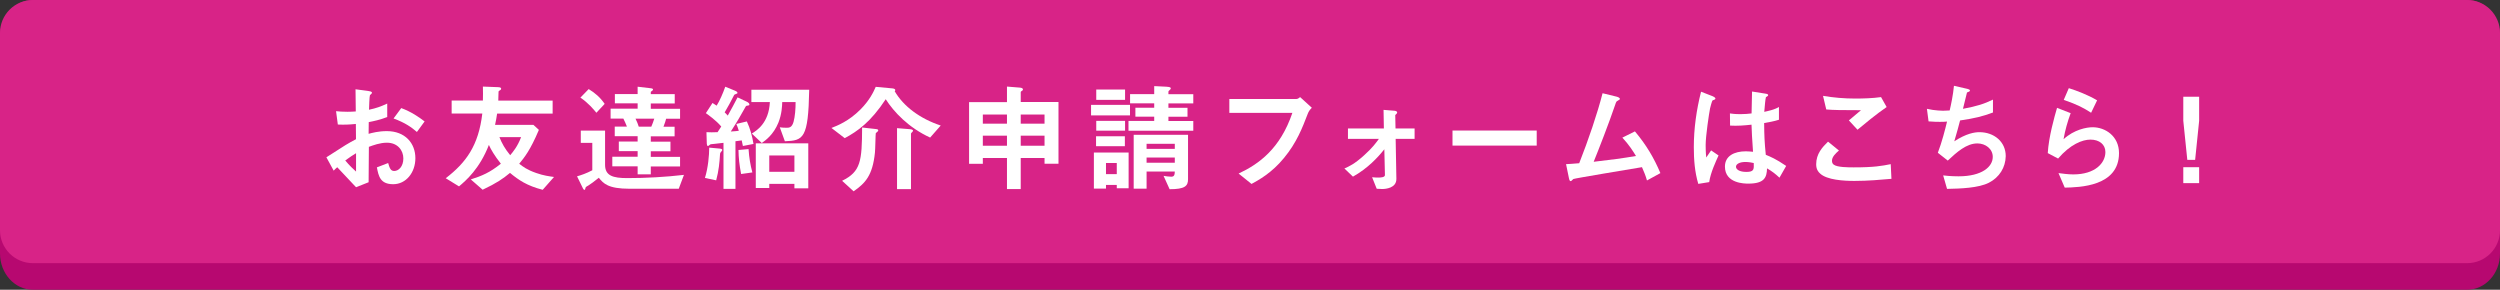
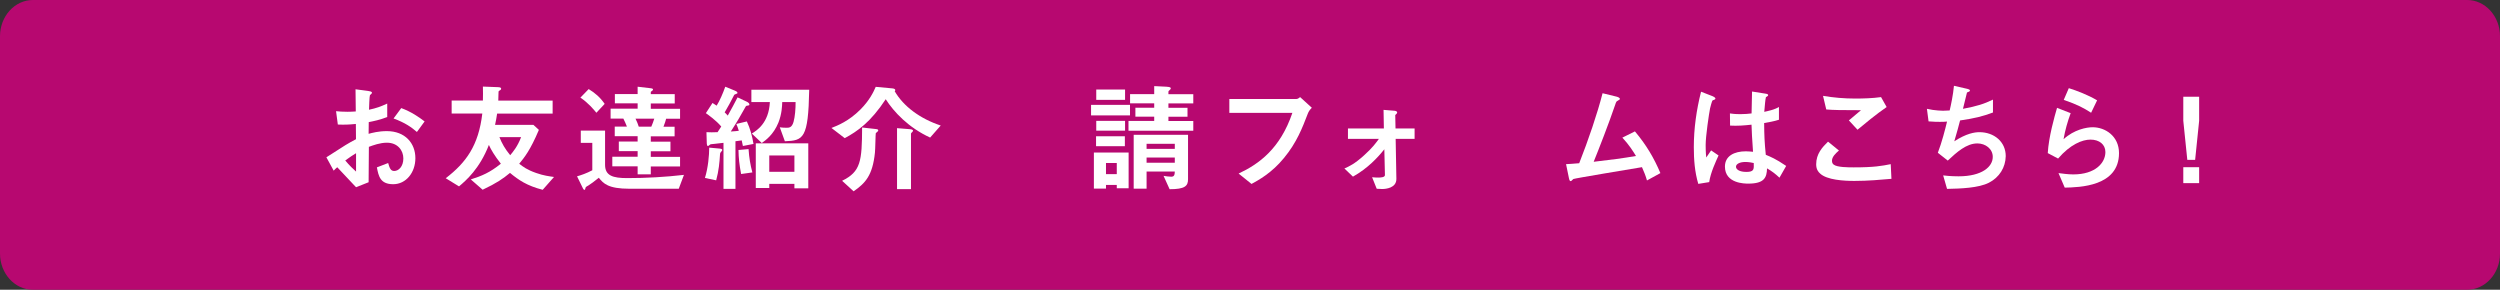
<svg xmlns="http://www.w3.org/2000/svg" version="1.1" id="レイヤー_1" x="0px" y="0px" viewBox="0 0 380 44.04" style="enable-background:new 0 0 380 44.04;" xml:space="preserve">
  <rect x="0" y="0" width="380" height="44.04" fill="#333333" stroke="none" />
  <style type="text/css">
	.st0{fill:#B70870;}
	.st1{fill:#D82387;}
	.st2{fill:none;}
	.st3{fill:#FFFFFF;}
</style>
  <g id="ボタン">
    <path class="st0" d="M375,44.04H5c-2.76,0-5-2.47-5-5.51V5.51C0,2.47,2.24,0,5,0h370c2.76,0,5,2.47,5,5.51v33.03   C380,41.58,377.76,44.04,375,44.04z" />
-     <path class="st1" d="M375,40H5c-2.76,0-5-2.24-5-5V5c0-2.76,2.24-5,5-5h370c2.76,0,5,2.24,5,5v30C380,37.76,377.76,40,375,40z" />
    <g>
      <rect x="-55" y="-6" class="st2" width="500" height="52" />
      <path class="st3" d="M49.61,23.91c2.95-1.91,3.29-2.11,4.5-2.75l-0.02-2.32c-1.08,0.11-1.73,0.13-2.74,0.09l-0.27-2.03    c0.5,0.05,0.94,0.09,1.76,0.09c0.45,0,0.72-0.02,1.24-0.05c-0.02-2.03-0.02-2.2-0.04-3.37l2,0.27c0.5,0.07,0.5,0.2,0.5,0.29    c0,0.07-0.27,0.29-0.31,0.34c-0.07,0.11-0.13,1.87-0.14,2.21c1.15-0.25,1.76-0.47,2.77-0.94v2.05c-1.13,0.43-1.98,0.61-2.81,0.77    l-0.02,1.78c0.52-0.14,1.49-0.41,2.77-0.41c2.79,0,4.34,1.85,4.34,4.11c0,2.21-1.44,3.96-3.37,3.96c-1.98,0-2.23-1.24-2.48-2.56    L59,24.78c0.22,0.74,0.36,1.21,0.92,1.21c0.65,0,1.39-0.65,1.39-1.91c0-1.21-0.86-2.39-2.5-2.39c-1.06,0-2.11,0.4-2.74,0.63    c-0.02,2.86-0.02,3.19-0.04,5.38l-1.91,0.76c-0.77-0.83-1.22-1.31-2.86-3.04c-0.25,0.23-0.29,0.25-0.54,0.52L49.61,23.91z     M54.12,23.29c-0.5,0.31-0.88,0.54-1.64,1.1c0.58,0.72,1.31,1.4,1.64,1.69V23.29z M63.37,20.06c-0.81-0.7-1.75-1.39-3.55-2.05    l1.17-1.58c1.48,0.54,2.67,1.35,3.55,2.03L63.37,20.06z" />
      <path class="st3" d="M82.49,28.85c-2.38-0.61-3.66-1.48-4.97-2.57c-1.06,0.88-2.02,1.55-4.16,2.56l-1.8-1.57    c1.66-0.52,2.94-1.06,4.57-2.39c-0.97-1.22-1.51-2.16-1.82-2.85c-1.4,3.62-3.49,5.42-4.54,6.3l-2.02-1.24    c3.1-2.38,4.99-4.97,5.56-9.83h-4.66v-1.98h4.75c0.02-0.83,0.02-1.31,0-2.12l2.34,0.09c0.36,0.02,0.43,0.11,0.43,0.23    c0,0.11-0.07,0.18-0.14,0.22c-0.22,0.14-0.23,0.14-0.25,0.22c-0.02,0.02-0.02,1.15-0.04,1.37H84v1.98h-8.44    c-0.09,0.63-0.16,1.01-0.31,1.71h5.83l0.83,0.76c-1.31,3.11-2.23,4.23-2.99,5.15c0.58,0.45,1.19,0.92,2.57,1.4    c1.15,0.41,1.98,0.5,2.72,0.61L82.49,28.85z M75.91,20.84c0.4,0.99,0.83,1.76,1.64,2.75c0.36-0.42,1.12-1.31,1.66-2.75H75.91z" />
      <path class="st3" d="M103.17,28.69H95.7c-3.29,0-3.98-0.81-4.68-1.67c-0.58,0.49-1.35,1.03-1.58,1.17    c-0.4,0.22-0.43,0.25-0.47,0.47c-0.02,0.07-0.04,0.2-0.13,0.2s-0.18-0.11-0.23-0.22l-0.9-1.84c0.58-0.16,1.44-0.45,2.32-0.92    v-4.16h-1.75v-1.87h3.69v5.2c0,1.66,1.19,2.02,3.37,2.02c2.88,0,5.76-0.16,8.62-0.49L103.17,28.69z M90.65,17.14    c-0.38-0.47-1.24-1.51-2.43-2.3l1.26-1.3c0.97,0.59,1.75,1.26,2.43,2.25L90.65,17.14z M98.92,25.28v1.22h-2v-1.22h-3.85v-1.46    h3.85v-0.85h-2.86v-1.46h2.86V20.7h-3.48v-1.46h1.85c-0.2-0.49-0.32-0.79-0.54-1.21h-1.94v-1.51h4.11v-0.81h-3.46V14.3h3.46v-1.12    l1.89,0.22c0.36,0.04,0.45,0.09,0.45,0.22c0,0.09-0.14,0.18-0.18,0.22c-0.07,0.04-0.16,0.09-0.16,0.16v0.31h3.64v1.42h-3.64v0.81    h4.45v1.51h-2.12c-0.07,0.27-0.18,0.67-0.4,1.21h1.69v1.46h-3.62v0.81h2.99v1.46h-2.99v0.85h4.45v1.46h-4.45V25.28z M96.6,18.04    c0.22,0.45,0.4,0.9,0.49,1.21H99c0.2-0.49,0.29-0.7,0.45-1.21H96.6z" />
      <path class="st3" d="M109.66,23.01c-0.18,0.2-0.2,0.22-0.22,0.49c-0.07,1.15-0.18,2.43-0.58,3.91l-1.71-0.36    c0.49-1.57,0.65-3.48,0.65-4.61l1.55,0.14c0.32,0.04,0.43,0.07,0.43,0.22C109.79,22.89,109.68,23,109.66,23.01z M112.92,22.19    c-0.05-0.29-0.11-0.59-0.18-0.85c-0.02,0-0.85,0.13-0.95,0.13v7.24h-1.82v-7c-0.5,0.05-1.3,0.14-1.4,0.16    c-0.54,0.05-0.56,0.04-0.67,0.13c-0.09,0.07-0.23,0.2-0.29,0.2c-0.14,0-0.18-0.29-0.18-0.4l-0.05-1.71c0.54,0.04,1.01,0.02,1.69,0    c0.16-0.22,0.4-0.59,0.56-0.86c-0.79-0.94-1.96-1.76-2.34-2.03l1.01-1.55c0.27,0.16,0.49,0.32,0.63,0.41    c0.45-0.72,0.95-1.85,1.31-2.88l1.49,0.61c0.07,0.04,0.36,0.14,0.36,0.32c0,0.09-0.05,0.13-0.14,0.14    c-0.34,0.13-0.34,0.13-0.41,0.29c-0.43,0.86-0.9,1.71-1.39,2.54c0.09,0.09,0.31,0.29,0.47,0.49c0.52-0.94,1.01-1.82,1.49-2.77    l1.42,0.67c0.14,0.07,0.38,0.22,0.38,0.4c0,0.14-0.09,0.16-0.16,0.16c-0.31,0.05-0.34,0.05-0.4,0.16c-0.9,1.6-1.24,2.21-2.27,3.8    c0.77-0.05,0.88-0.07,1.22-0.11c-0.13-0.41-0.23-0.72-0.38-1.04l1.6-0.38c0.5,1.04,0.83,2.3,1.01,3.42L112.92,22.19z     M112.65,26.45c-0.27-1.4-0.38-2.43-0.4-3.65l1.53-0.14c0.09,1.33,0.27,2.39,0.58,3.55L112.65,26.45z M119.3,21.47l-0.77-2.12    c0.29,0.04,0.59,0.07,1.03,0.07c0.38,0,0.81-0.02,1.06-0.9c0.22-0.77,0.32-2.02,0.31-3.01h-2.03c-0.02,0.58-0.05,1.8-0.59,3.15    c-0.74,1.8-1.91,2.65-2.52,3.08l-1.51-1.44c0.72-0.45,2.59-1.57,2.74-4.79h-2.81v-1.87H123C122.86,21.09,122.12,21.36,119.3,21.47    z M120.75,28.63v-0.68h-3.82v0.63h-2.05v-6.79h7.98v6.84C122.86,28.63,120.75,28.63,120.75,28.63z M120.75,23.63h-3.82v2.48h3.82    V23.63z" />
      <path class="st3" d="M141.38,20.91c-3.29-1.51-5.53-3.91-6.75-5.83c-2.29,3.49-4.3,4.88-6.23,5.92l-2.02-1.55    c0.92-0.36,2.63-1.03,4.39-2.79c1.42-1.42,2.02-2.72,2.34-3.46l2.48,0.23c0.22,0.02,0.49,0.07,0.49,0.27    c0,0.11-0.05,0.14-0.09,0.16c1.33,2.3,3.85,4.18,7,5.22L141.38,20.91z M133.44,19.95c-0.04,0.05-0.27,0.23-0.32,0.29    c-0.04,0.07-0.07,2.5-0.13,2.97c-0.36,3.47-1.46,4.63-3.24,5.87l-1.75-1.6c2.84-1.39,3.02-2.97,3.04-8.1L133,19.6    c0.36,0.04,0.49,0.05,0.49,0.23C133.5,19.9,133.46,19.94,133.44,19.95z M138.61,20.12c-0.05,0.04-0.14,0.13-0.14,0.22v8.41h-2.12    v-9.27l2,0.16c0.05,0,0.43,0.04,0.43,0.23C138.77,19.97,138.7,20.04,138.61,20.12z" />
-       <path class="st3" d="M158.77,24.9v-0.88h-3.62v4.72h-2.09v-4.72h-3.67v0.88h-2.09v-9.38h5.76v-2.36l1.98,0.16    c0.23,0.02,0.45,0.09,0.45,0.29c0,0.09-0.04,0.13-0.11,0.16c-0.13,0.09-0.23,0.16-0.23,0.23v1.51h5.74v9.38h-2.12V24.9z     M153.06,17.41h-3.67v1.39h3.67V17.41z M153.06,20.62h-3.67v1.53h3.67V20.62z M158.77,17.41h-3.62v1.39h3.62V17.41z M158.77,20.62    h-3.62v1.53h3.62V20.62z" />
      <path class="st3" d="M165.84,17.54v-1.6h5.92v1.6H165.84z M169.75,28.61v-0.5h-1.64v0.56h-1.84v-5.49h5.28v5.44h-1.8V28.61z     M166.6,22.22v-1.51h4.38v1.51H166.6z M166.63,15.18v-1.57h4.38v1.57H166.63z M166.63,19.86v-1.49h4.38v1.49H166.63z     M169.75,24.78h-1.64v1.69h1.64V24.78z M171.53,19.86v-1.48h3.91v-0.65h-2.86v-1.35h2.86v-0.67h-3.67v-1.4h3.67v-1.22l1.85,0.09    c0.2,0.02,0.67,0.02,0.67,0.25c0,0.11-0.09,0.16-0.13,0.22c-0.18,0.16-0.23,0.2-0.23,0.31v0.36h3.78v1.4h-3.78v0.67h2.9v1.35h-2.9    v0.65h3.78v1.48h-9.85V19.86z M177.78,28.76l-0.92-2.03c0.27,0.05,0.81,0.13,1.17,0.13c0.5,0,0.52-0.36,0.54-0.79h-4.29v2.61    h-1.96v-8.19h8.26v6.75C180.59,28.29,180.08,28.76,177.78,28.76z M178.57,21.86h-4.29v0.77h4.29V21.86z M178.57,23.95h-4.29v0.79    h4.29V23.95z" />
      <path class="st3" d="M198.78,17.29c-0.81,2.11-1.67,4.38-3.62,6.73c-1.85,2.27-3.85,3.35-4.93,3.94l-1.96-1.58    c3.11-1.46,6.32-3.78,8.17-9.22h-9.58v-2.11h10.17c0.22,0,0.41-0.14,0.59-0.29l1.78,1.62C199.09,16.69,198.93,16.91,198.78,17.29z    " />
      <path class="st3" d="M212.14,21.11l0.11,6.07c0.02,1.4-1.6,1.55-2.16,1.55c-0.31,0-0.72-0.02-0.83-0.04l-0.7-1.75    c0.47,0.04,0.65,0.05,0.94,0.05c0.4,0,1.01-0.04,1.01-0.38l-0.09-3.92c-0.99,1.24-2.52,2.9-4.77,4.16l-1.3-1.24    c0.76-0.34,1.53-0.68,2.99-2c1.31-1.17,1.89-2,2.25-2.5h-4.7v-1.58h5.46l-0.05-2.83l1.62,0.13c0.11,0,0.45,0.05,0.45,0.27    c0,0.14-0.2,0.31-0.29,0.38l0.04,2.05h2.9v1.58C215.02,21.11,212.14,21.11,212.14,21.11z" />
-       <path class="st3" d="M220.78,22.13v-2.29h12.8v2.29C233.58,22.13,220.78,22.13,220.78,22.13z" />
      <path class="st3" d="M250.34,27.43c-0.22-0.77-0.4-1.19-0.76-2.02c-1.73,0.29-10.3,1.71-10.43,1.8c-0.04,0.02-0.25,0.23-0.27,0.25    c-0.04,0.04-0.07,0.07-0.14,0.07c-0.14,0-0.2-0.16-0.27-0.49l-0.43-2.09c0.43-0.02,0.95-0.05,2-0.14    c1.4-3.56,2.75-7.51,3.55-10.64l2.13,0.52c0.16,0.04,0.5,0.16,0.5,0.34c0,0.09-0.04,0.11-0.34,0.29    c-0.18,0.09-0.22,0.14-0.38,0.63c-0.95,2.79-2.47,6.7-3.26,8.64c2.56-0.29,4.45-0.54,6.43-0.88c-0.45-0.74-1.06-1.71-2.07-2.79    l1.91-0.95c1.76,2.09,2.92,4.09,3.87,6.34L250.34,27.43z" />
      <path class="st3" d="M259.8,27.68l-1.66,0.27c-0.54-1.8-0.68-3.69-0.68-5.58c0-2.84,0.4-5.67,1.1-8.43l1.75,0.68    c0.05,0.02,0.43,0.18,0.43,0.36c0,0.04-0.02,0.09-0.07,0.13c-0.05,0.04-0.29,0.13-0.34,0.14c-0.13,0.09-0.34,1.01-0.4,1.22    c-0.16,0.81-0.67,4.2-0.67,5.58c0,0.2,0,1.15,0.09,1.89l0.74-1.08l1.13,0.77C260.83,24.49,260,26.24,259.8,27.68z M270.48,27.01    c-0.65-0.61-1.13-0.97-1.89-1.42c-0.04,1.39-0.4,2.32-2.85,2.32c-0.52,0-3.55,0-3.55-2.59c0-1.62,1.42-2.32,3.17-2.32    c0.36,0,0.74,0.04,1.1,0.07c-0.14-2.14-0.2-2.9-0.23-4.12c-1.17,0.13-2.14,0.2-3.26,0.14l-0.02-1.85    c0.32,0.05,0.77,0.11,1.62,0.11c0.68,0,1.17-0.05,1.67-0.11c0.04-1.35,0.04-1.55,0.07-3.33l2.02,0.32    c0.38,0.05,0.43,0.14,0.43,0.25c0,0.09-0.16,0.18-0.34,0.29c-0.11,0.45-0.16,1.24-0.25,2.23c0.5-0.11,1.55-0.32,2.23-0.74v1.94    c-0.74,0.25-1.67,0.4-2.25,0.5c0.02,1.94,0.05,2.81,0.25,4.83c0.7,0.29,1.48,0.59,3.1,1.69L270.48,27.01z M265.29,24.62    c-0.85,0-1.42,0.31-1.42,0.72s0.52,0.79,1.58,0.79c1.19,0,1.15-0.41,1.12-1.35C266.3,24.72,265.83,24.62,265.29,24.62z" />
      <path class="st3" d="M281.87,27.5c-1.6,0-4.18-0.14-5.22-1.13c-0.29-0.25-0.59-0.65-0.59-1.4c0-1.6,0.95-2.61,1.8-3.44l1.66,1.35    c-0.45,0.38-1.06,0.94-1.06,1.55c0,0.34,0.14,0.49,0.25,0.58c0.5,0.43,2.27,0.43,3.06,0.43c3.1,0,4.27-0.22,5.62-0.49l0.11,2.23    C285.9,27.32,283.96,27.5,281.87,27.5z M282.34,19.72l-1.31-1.42l1.84-1.55c-2.99,0-4.21-0.02-5.28-0.11l-0.49-2.07    c1.6,0.27,3.22,0.41,4.86,0.41c1.31,0,2.65-0.04,3.96-0.22l0.85,1.51C285.18,17.36,283.33,18.89,282.34,19.72z" />
      <path class="st3" d="M302.32,27.77c-1.58,0.81-4.3,0.9-6.37,0.94l-0.59-2.05c1.1,0.14,2.13,0.14,2.34,0.14    c3.57,0,5.2-1.46,5.2-2.95c0-1.22-1.1-2.05-2.34-2.05c-1.66,0-3.13,1.33-4.5,2.61l-1.51-1.19c0.61-1.57,1.12-3.57,1.4-4.74    c-0.38,0.04-0.77,0.04-1.12,0.04c-0.16,0-0.97,0-1.69-0.07l-0.25-1.91c1.24,0.29,2.41,0.29,2.52,0.29c0.34,0,0.65-0.02,0.94-0.04    c0.2-0.85,0.52-2.34,0.65-3.75l2.05,0.47c0.13,0.04,0.38,0.11,0.38,0.23c0,0.2-0.23,0.2-0.45,0.32c-0.09,0.34-0.52,2.11-0.61,2.48    c2.13-0.4,3.19-0.74,4.56-1.4v1.96c-1.58,0.59-2.75,0.88-5,1.21c-0.14,0.56-0.52,1.98-0.88,3.17c1.82-1.19,3.08-1.39,3.82-1.39    c2.21,0,4,1.44,4,3.64C304.84,25.46,303.9,26.96,302.32,27.77z" />
      <path class="st3" d="M313.84,28.52l-0.95-2.21c0.58,0.07,1.42,0.2,2.25,0.2c3.35,0,4.88-1.75,4.88-3.4c0-1.15-0.92-1.89-2.27-1.89    c-1.24,0-3.06,0.72-4.92,2.88l-1.57-0.83c0.14-2.45,1.01-5.51,1.41-6.88l2.07,0.81c-0.47,1.28-0.85,2.61-1.08,3.96    c1.62-1.48,3.51-1.82,4.43-1.82c1.89,0,4,1.33,4,3.94C322.08,28.36,316.07,28.47,313.84,28.52z M317.85,17.14    c-1.15-0.74-2.02-1.21-4.16-1.96l0.77-1.78c1.21,0.38,2.92,1.03,4.3,1.85L317.85,17.14z" />
      <path class="st3" d="M334.27,14.7v3.66l-0.61,5.94h-1.19l-0.61-5.94V14.7H334.27z M334.27,25.41v2.43h-2.41v-2.43H334.27z" />
    </g>
  </g>
</svg>